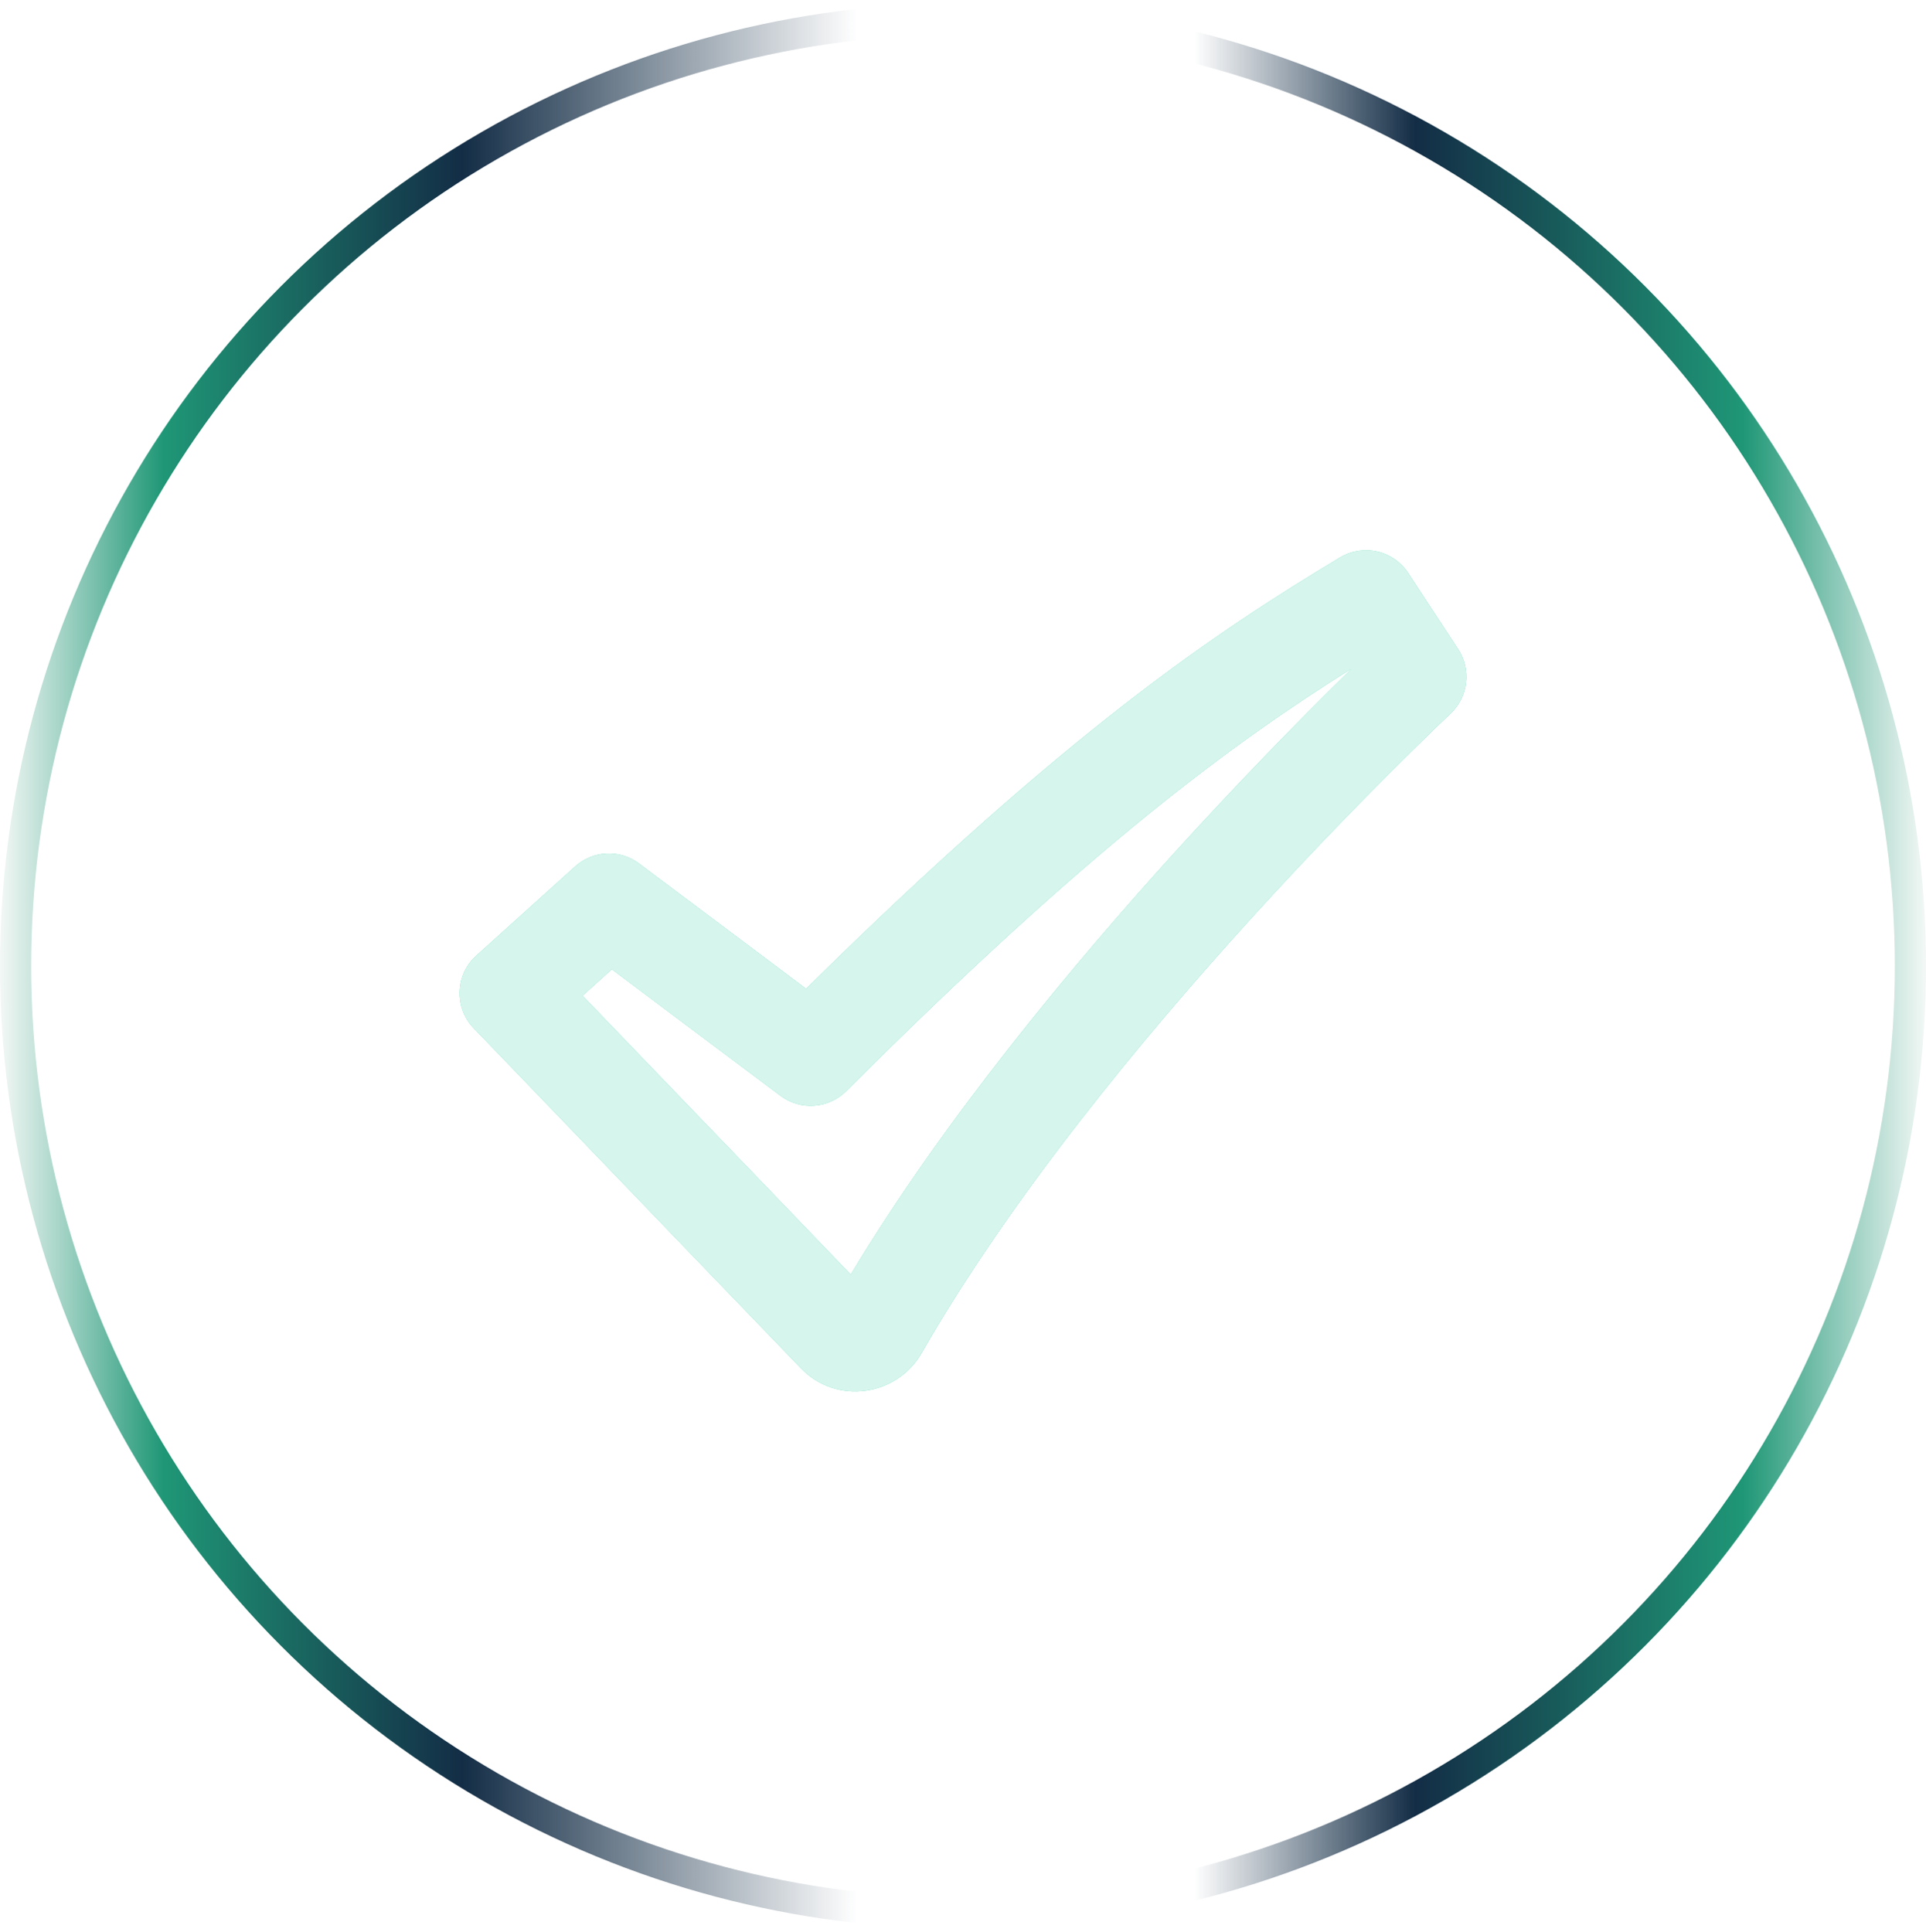
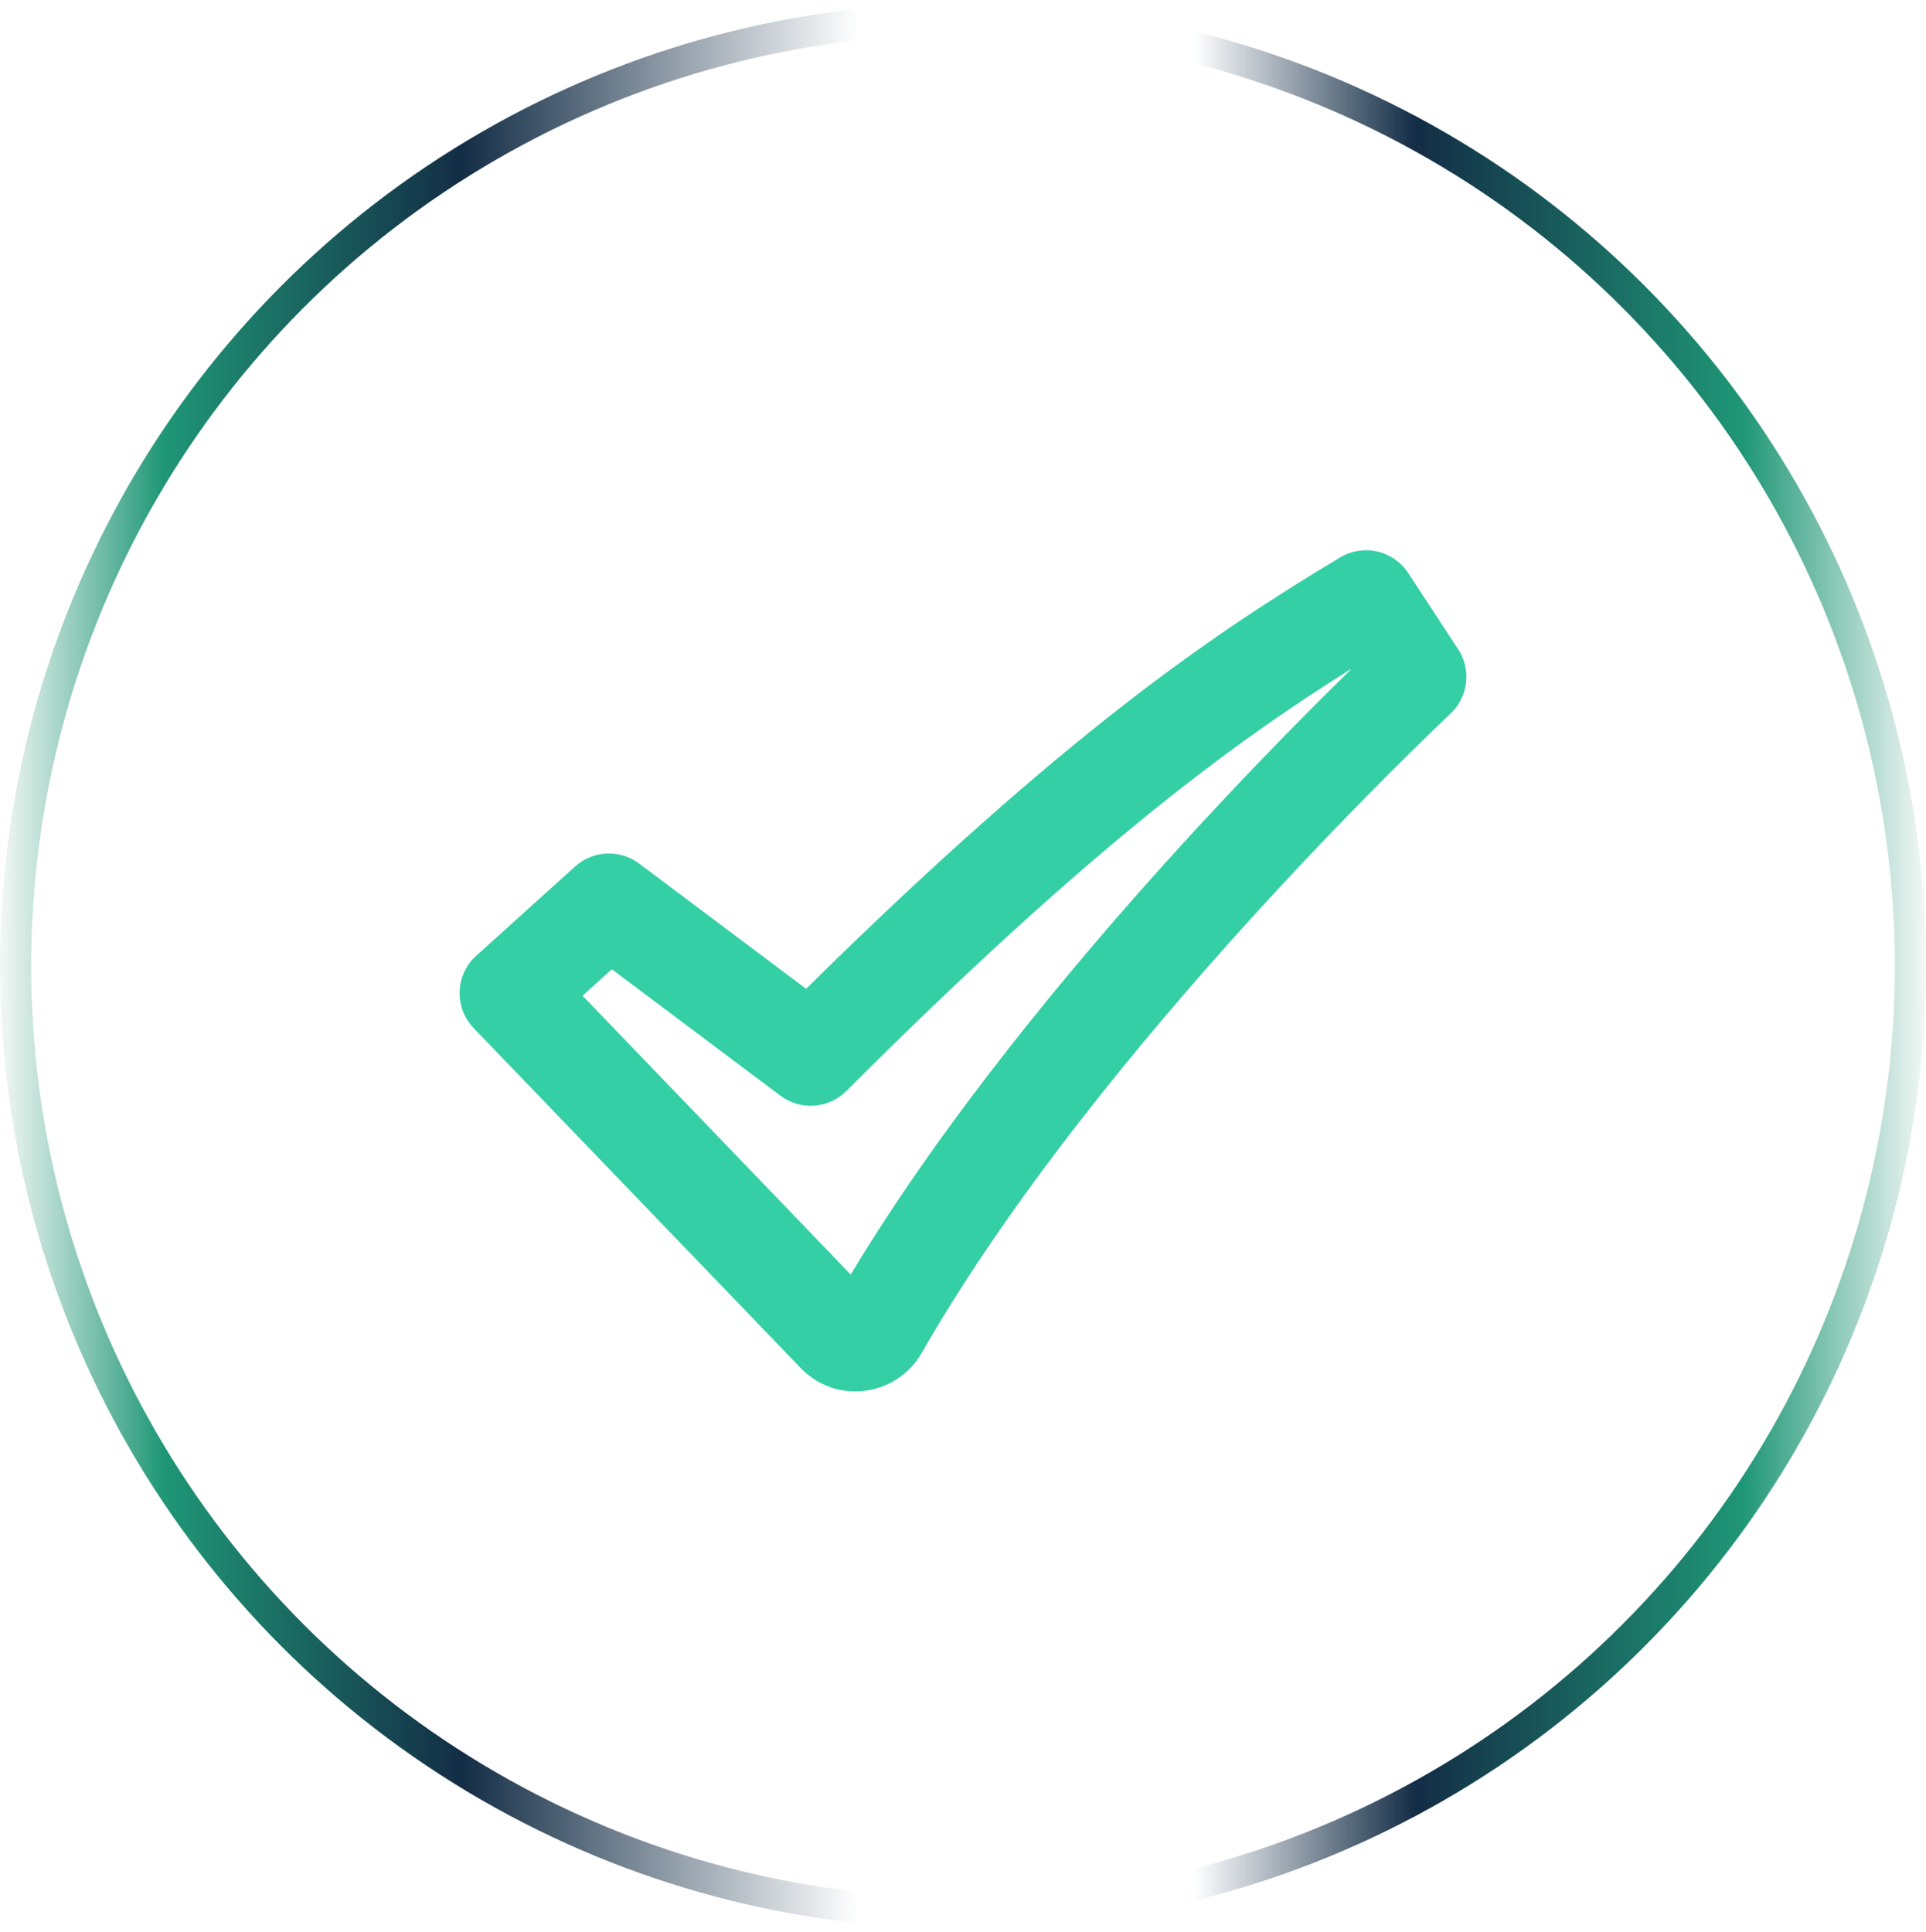
<svg xmlns="http://www.w3.org/2000/svg" width="309" height="310" viewBox="0 0 309 310" fill="none">
  <circle cx="154.5" cy="155" r="152" stroke="url(#paint0_linear_605_144)" stroke-width="5" />
  <g opacity="0.8" filter="url(#filter0_f_605_144)">
    <path fill-rule="evenodd" clip-rule="evenodd" d="M214.989 89.443C216.782 88.364 218.923 88.021 220.963 88.488C223.003 88.954 224.783 90.193 225.93 91.945L233.941 104.17C234.985 105.767 235.432 107.682 235.202 109.577C234.973 111.472 234.082 113.224 232.686 114.525L232.662 114.558L232.549 114.663L232.088 115.092L230.267 116.833C220.192 126.61 210.423 136.698 200.974 147.081C183.195 166.642 162.083 192.243 147.873 217.083C143.908 224.014 134.222 225.503 128.476 219.52L75.999 164.966C75.247 164.184 74.66 163.259 74.272 162.245C73.885 161.231 73.705 160.15 73.744 159.066C73.782 157.981 74.038 156.915 74.496 155.932C74.955 154.948 75.606 154.067 76.412 153.34L92.272 139.025C93.666 137.768 95.453 137.034 97.328 136.95C99.203 136.866 101.049 137.436 102.549 138.564L129.326 158.651C171.154 117.383 194.872 101.547 214.989 89.443ZM216.688 107.384C198.157 118.978 175.03 135.795 135.784 175.054C134.406 176.432 132.579 177.267 130.636 177.405C128.693 177.544 126.766 176.976 125.207 175.807L98.163 155.518L93.462 159.76L136.488 204.501C151.426 179.645 171.988 154.902 189.005 136.183C197.967 126.334 207.209 116.744 216.721 107.425L216.688 107.384Z" fill="#01C38E" />
  </g>
  <g opacity="0.8">
-     <path fill-rule="evenodd" clip-rule="evenodd" d="M214.989 89.443C216.782 88.364 218.923 88.021 220.963 88.488C223.003 88.954 224.783 90.193 225.93 91.945L233.941 104.17C234.985 105.767 235.432 107.682 235.202 109.577C234.973 111.472 234.082 113.224 232.686 114.525L232.662 114.558L232.549 114.663L232.088 115.092L230.267 116.833C220.192 126.61 210.423 136.698 200.974 147.081C183.195 166.642 162.083 192.243 147.873 217.083C143.908 224.014 134.222 225.503 128.476 219.52L75.999 164.966C75.247 164.184 74.66 163.259 74.272 162.245C73.885 161.231 73.705 160.15 73.744 159.066C73.782 157.981 74.038 156.915 74.496 155.932C74.955 154.948 75.606 154.067 76.412 153.34L92.272 139.025C93.666 137.768 95.453 137.034 97.328 136.95C99.203 136.866 101.049 137.436 102.549 138.564L129.326 158.651C171.154 117.383 194.872 101.547 214.989 89.443ZM216.688 107.384C198.157 118.978 175.03 135.795 135.784 175.054C134.406 176.432 132.579 177.267 130.636 177.405C128.693 177.544 126.766 176.976 125.207 175.807L98.163 155.518L93.462 159.76L136.488 204.501C151.426 179.645 171.988 154.902 189.005 136.183C197.967 126.334 207.209 116.744 216.721 107.425L216.688 107.384Z" fill="white" />
-   </g>
+     </g>
  <defs>
    <filter id="filter0_f_605_144" x="69.739" y="84.284" width="169.523" height="142.971" filterUnits="userSpaceOnUse" color-interpolation-filters="sRGB">
      <feFlood flood-opacity="0" result="BackgroundImageFix" />
      <feBlend mode="normal" in="SourceGraphic" in2="BackgroundImageFix" result="shape" />
      <feGaussianBlur stdDeviation="2" result="effect1_foregroundBlur_605_144" />
    </filter>
    <linearGradient id="paint0_linear_605_144" x1="0" y1="155" x2="309" y2="155" gradientUnits="userSpaceOnUse">
      <stop stop-color="#F3F8F6" />
      <stop offset="0.085" stop-color="#1F9776" />
      <stop offset="0.24" stop-color="#132D46" />
      <stop offset="0.445" stop-color="#132D46" stop-opacity="0" />
      <stop offset="0.62" stop-color="#132D46" stop-opacity="0" />
      <stop offset="0.735" stop-color="#132D46" />
      <stop offset="0.905" stop-color="#1F9776" />
      <stop offset="1" stop-color="#F3F8F6" />
    </linearGradient>
  </defs>
</svg>